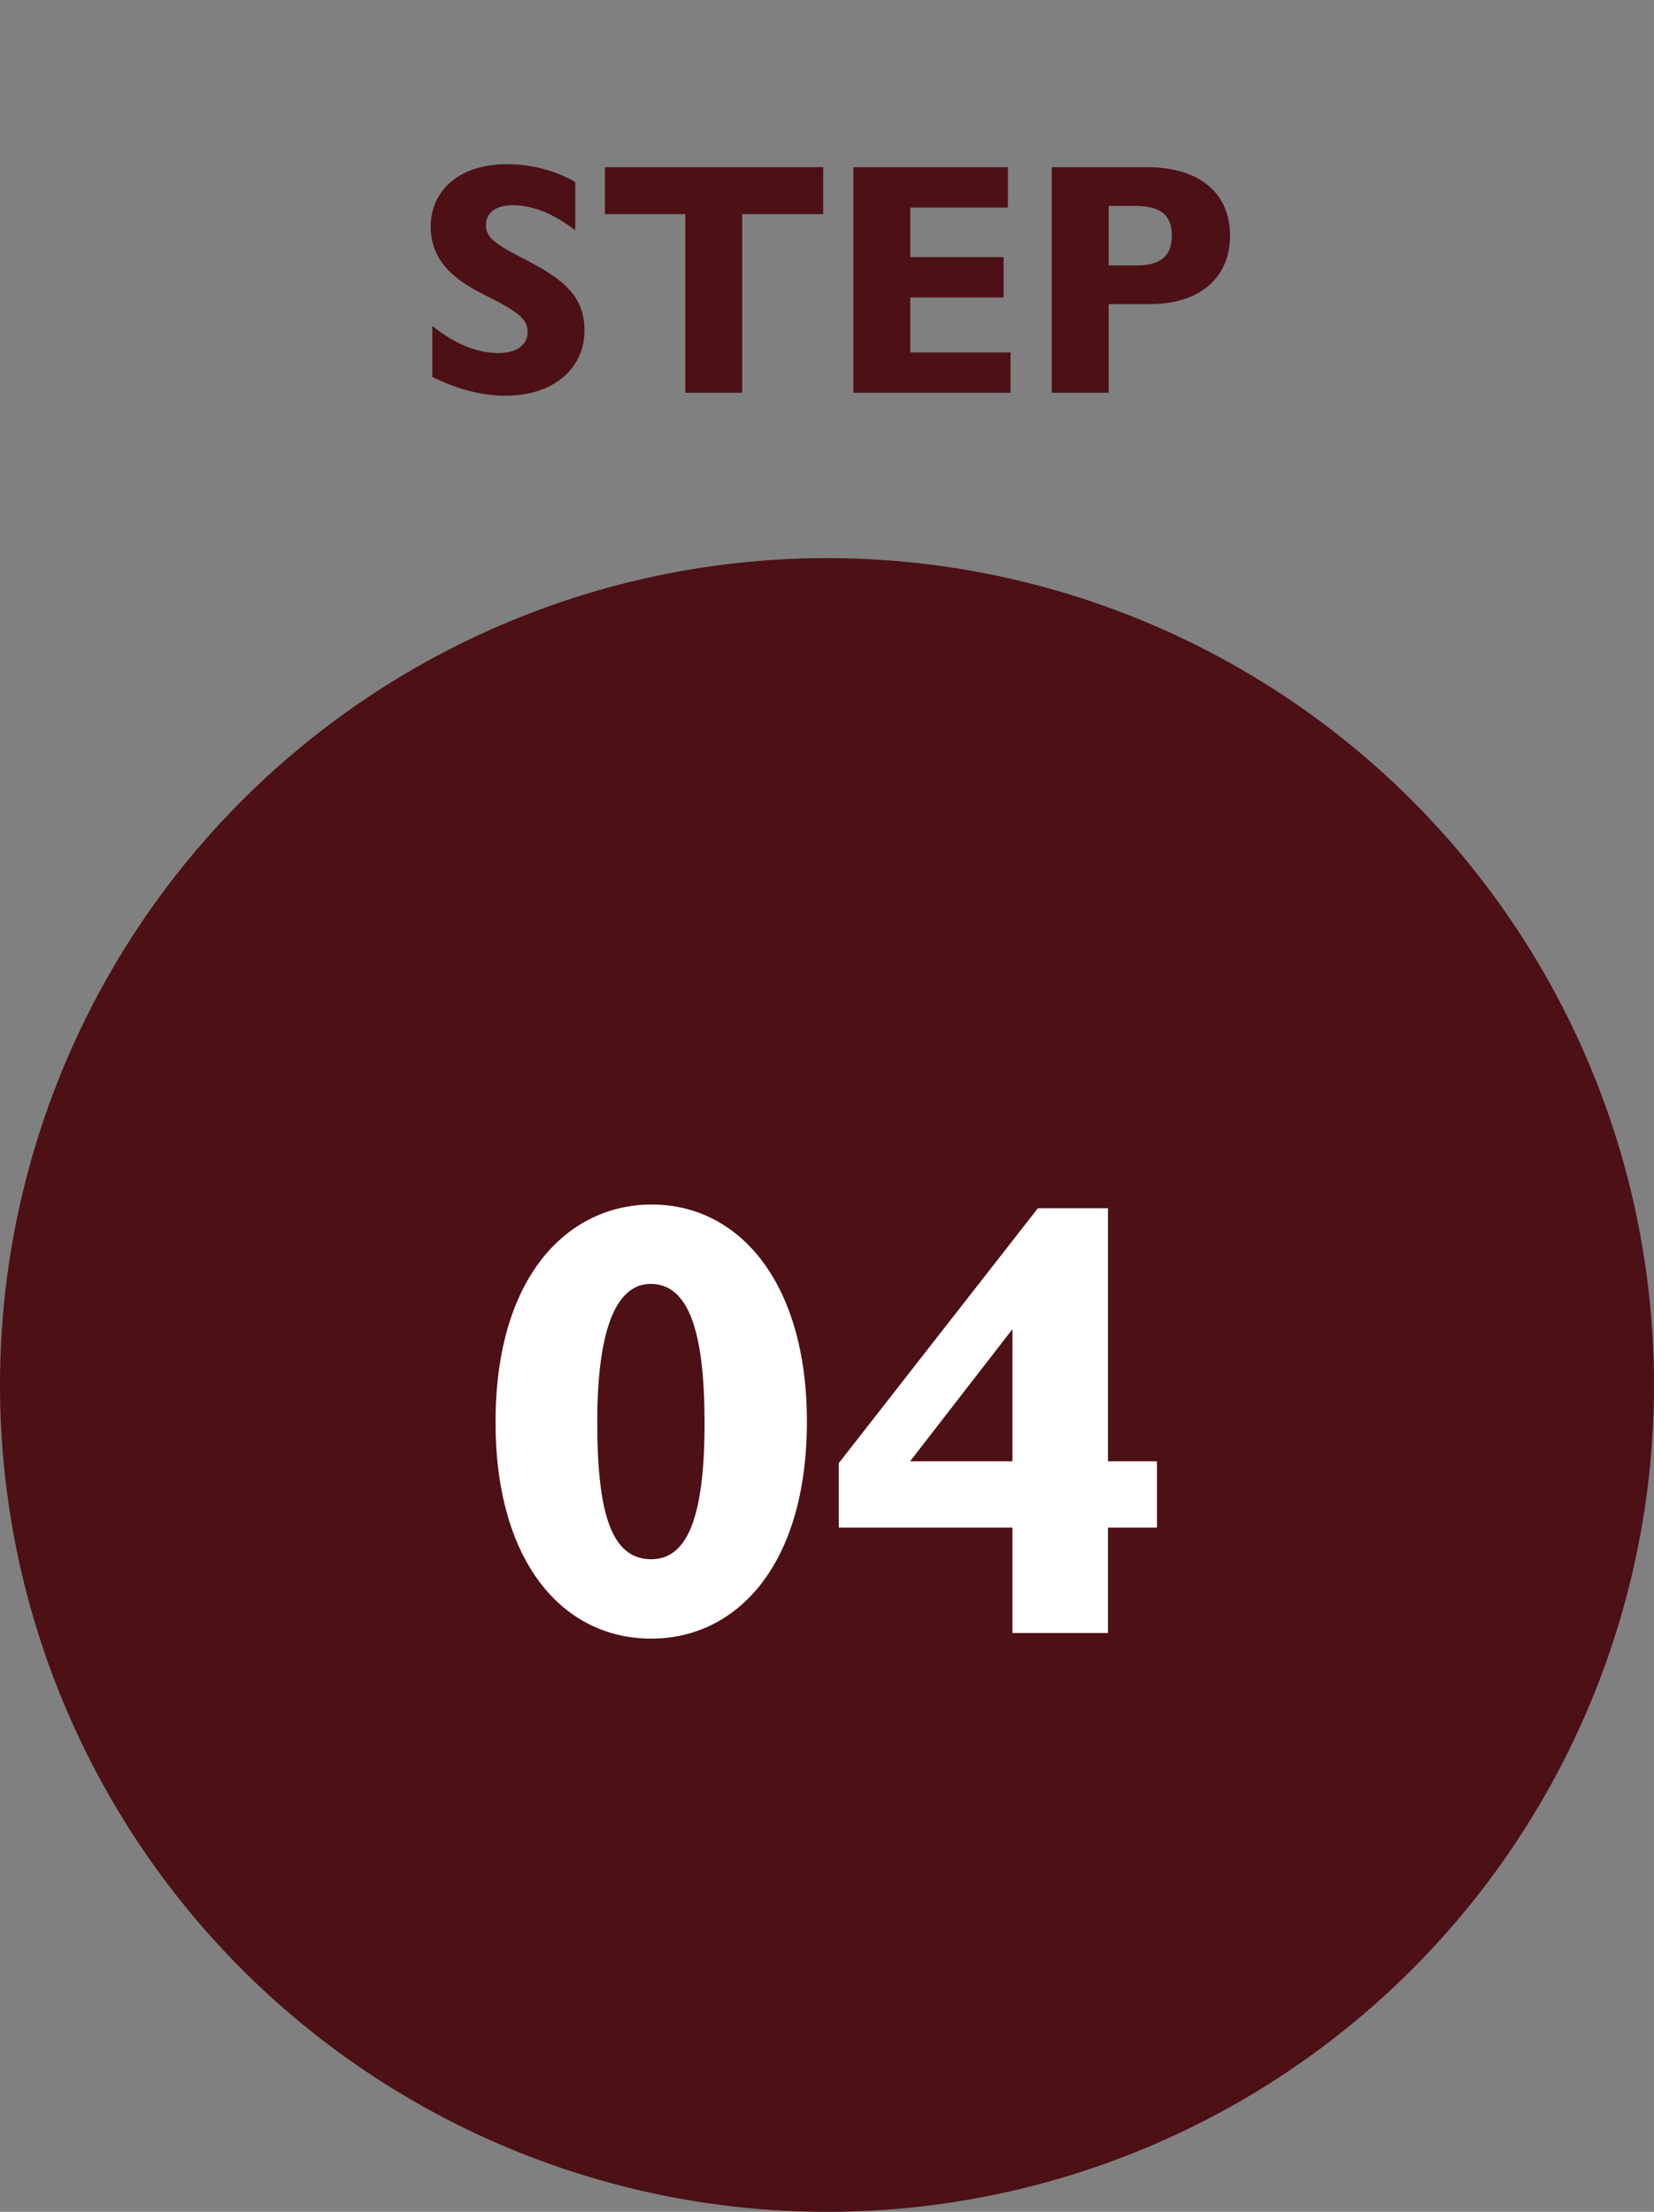
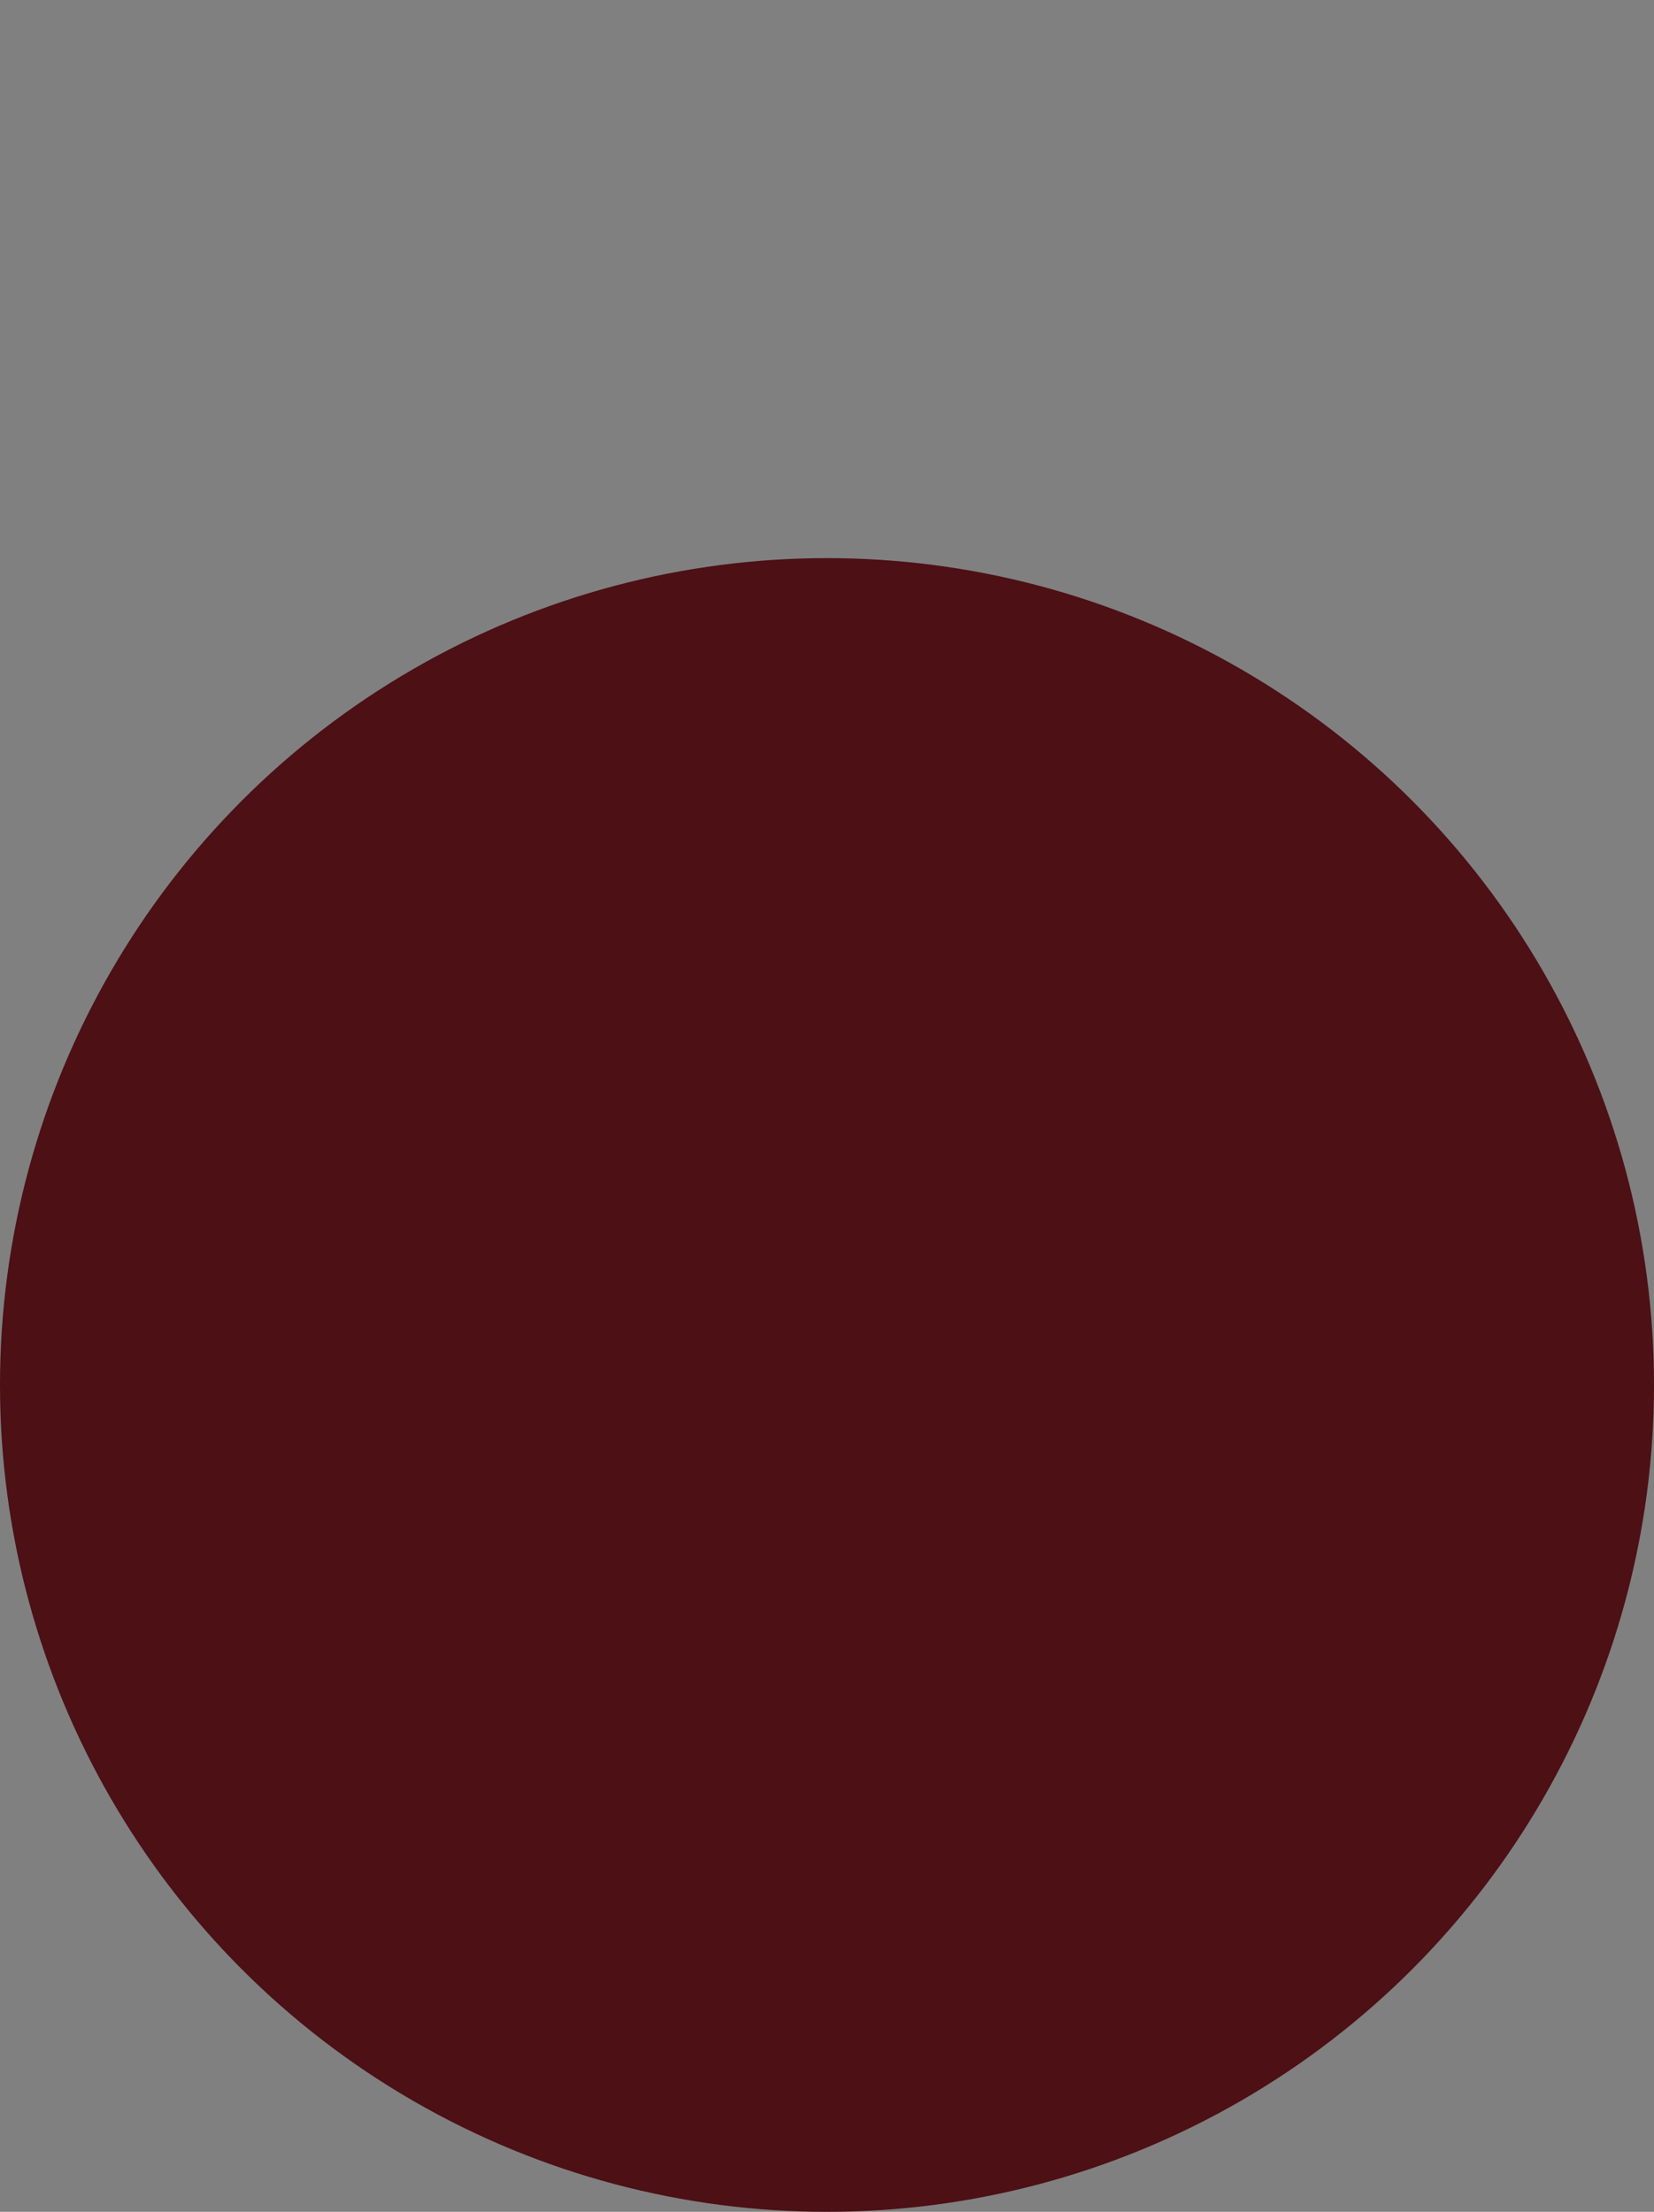
<svg xmlns="http://www.w3.org/2000/svg" width="80" height="107" viewBox="0 0 80 107" fill="none">
  <rect x="0" y="0" width="80" height="107" fill="#808080" stroke="none" />
  <circle cx="40" cy="67" r="40" fill="#4C1015" />
-   <path d="M24.526 7.944C25.774 7.944 26.974 8.296 27.823 8.808V11.144C26.799 10.344 25.774 9.928 24.799 9.928C23.919 9.928 23.503 10.344 23.503 10.888C23.503 11.4 23.806 11.736 25.151 12.424C26.959 13.352 28.27 14.136 28.27 15.976C28.27 17.88 26.703 19.144 24.462 19.144C23.262 19.144 22.015 18.792 20.91 18.232V15.768C22.078 16.696 23.134 17.08 24.11 17.08C25.087 17.08 25.518 16.6 25.518 16.088C25.518 15.544 25.311 15.192 23.55 14.328C22.366 13.72 20.831 12.872 20.831 10.968C20.831 9.288 22.127 7.944 24.526 7.944ZM29.257 8.088H39.817V10.36H35.897V19H33.145V10.36H29.257V8.088ZM41.277 8.088H48.749V10.04H44.029V12.44H48.541V14.392H44.029V17.048H48.877V19H41.277V8.088ZM50.871 8.088H55.479C57.975 8.088 59.495 9.304 59.495 11.416C59.495 13.224 58.263 14.712 55.607 14.712H53.623V19H50.871V8.088ZM53.623 9.96V12.84H54.999C56.215 12.84 56.679 12.296 56.679 11.416C56.679 10.392 56.135 9.96 54.887 9.96H53.623Z" fill="#4C1015" />
-   <path d="M28.888 68.8C28.888 73.3 29.608 75.43 31.498 75.43C33.148 75.43 34.078 73.63 34.078 68.86C34.078 64.54 33.358 62.11 31.468 62.11C29.968 62.11 28.888 63.91 28.888 68.8ZM31.528 58.27C35.758 58.27 39.028 62.05 39.028 68.77C39.028 75.67 35.668 79.27 31.498 79.27C27.208 79.27 23.968 75.55 23.968 68.8C23.968 61.72 27.478 58.27 31.528 58.27ZM50.2 58.45H53.59V70.69H55.96V73.9H53.59V79H48.97V73.9H40.57V70.78L50.2 58.45ZM48.97 70.69V64.3L44.02 70.69H48.97Z" fill="white" />
</svg>